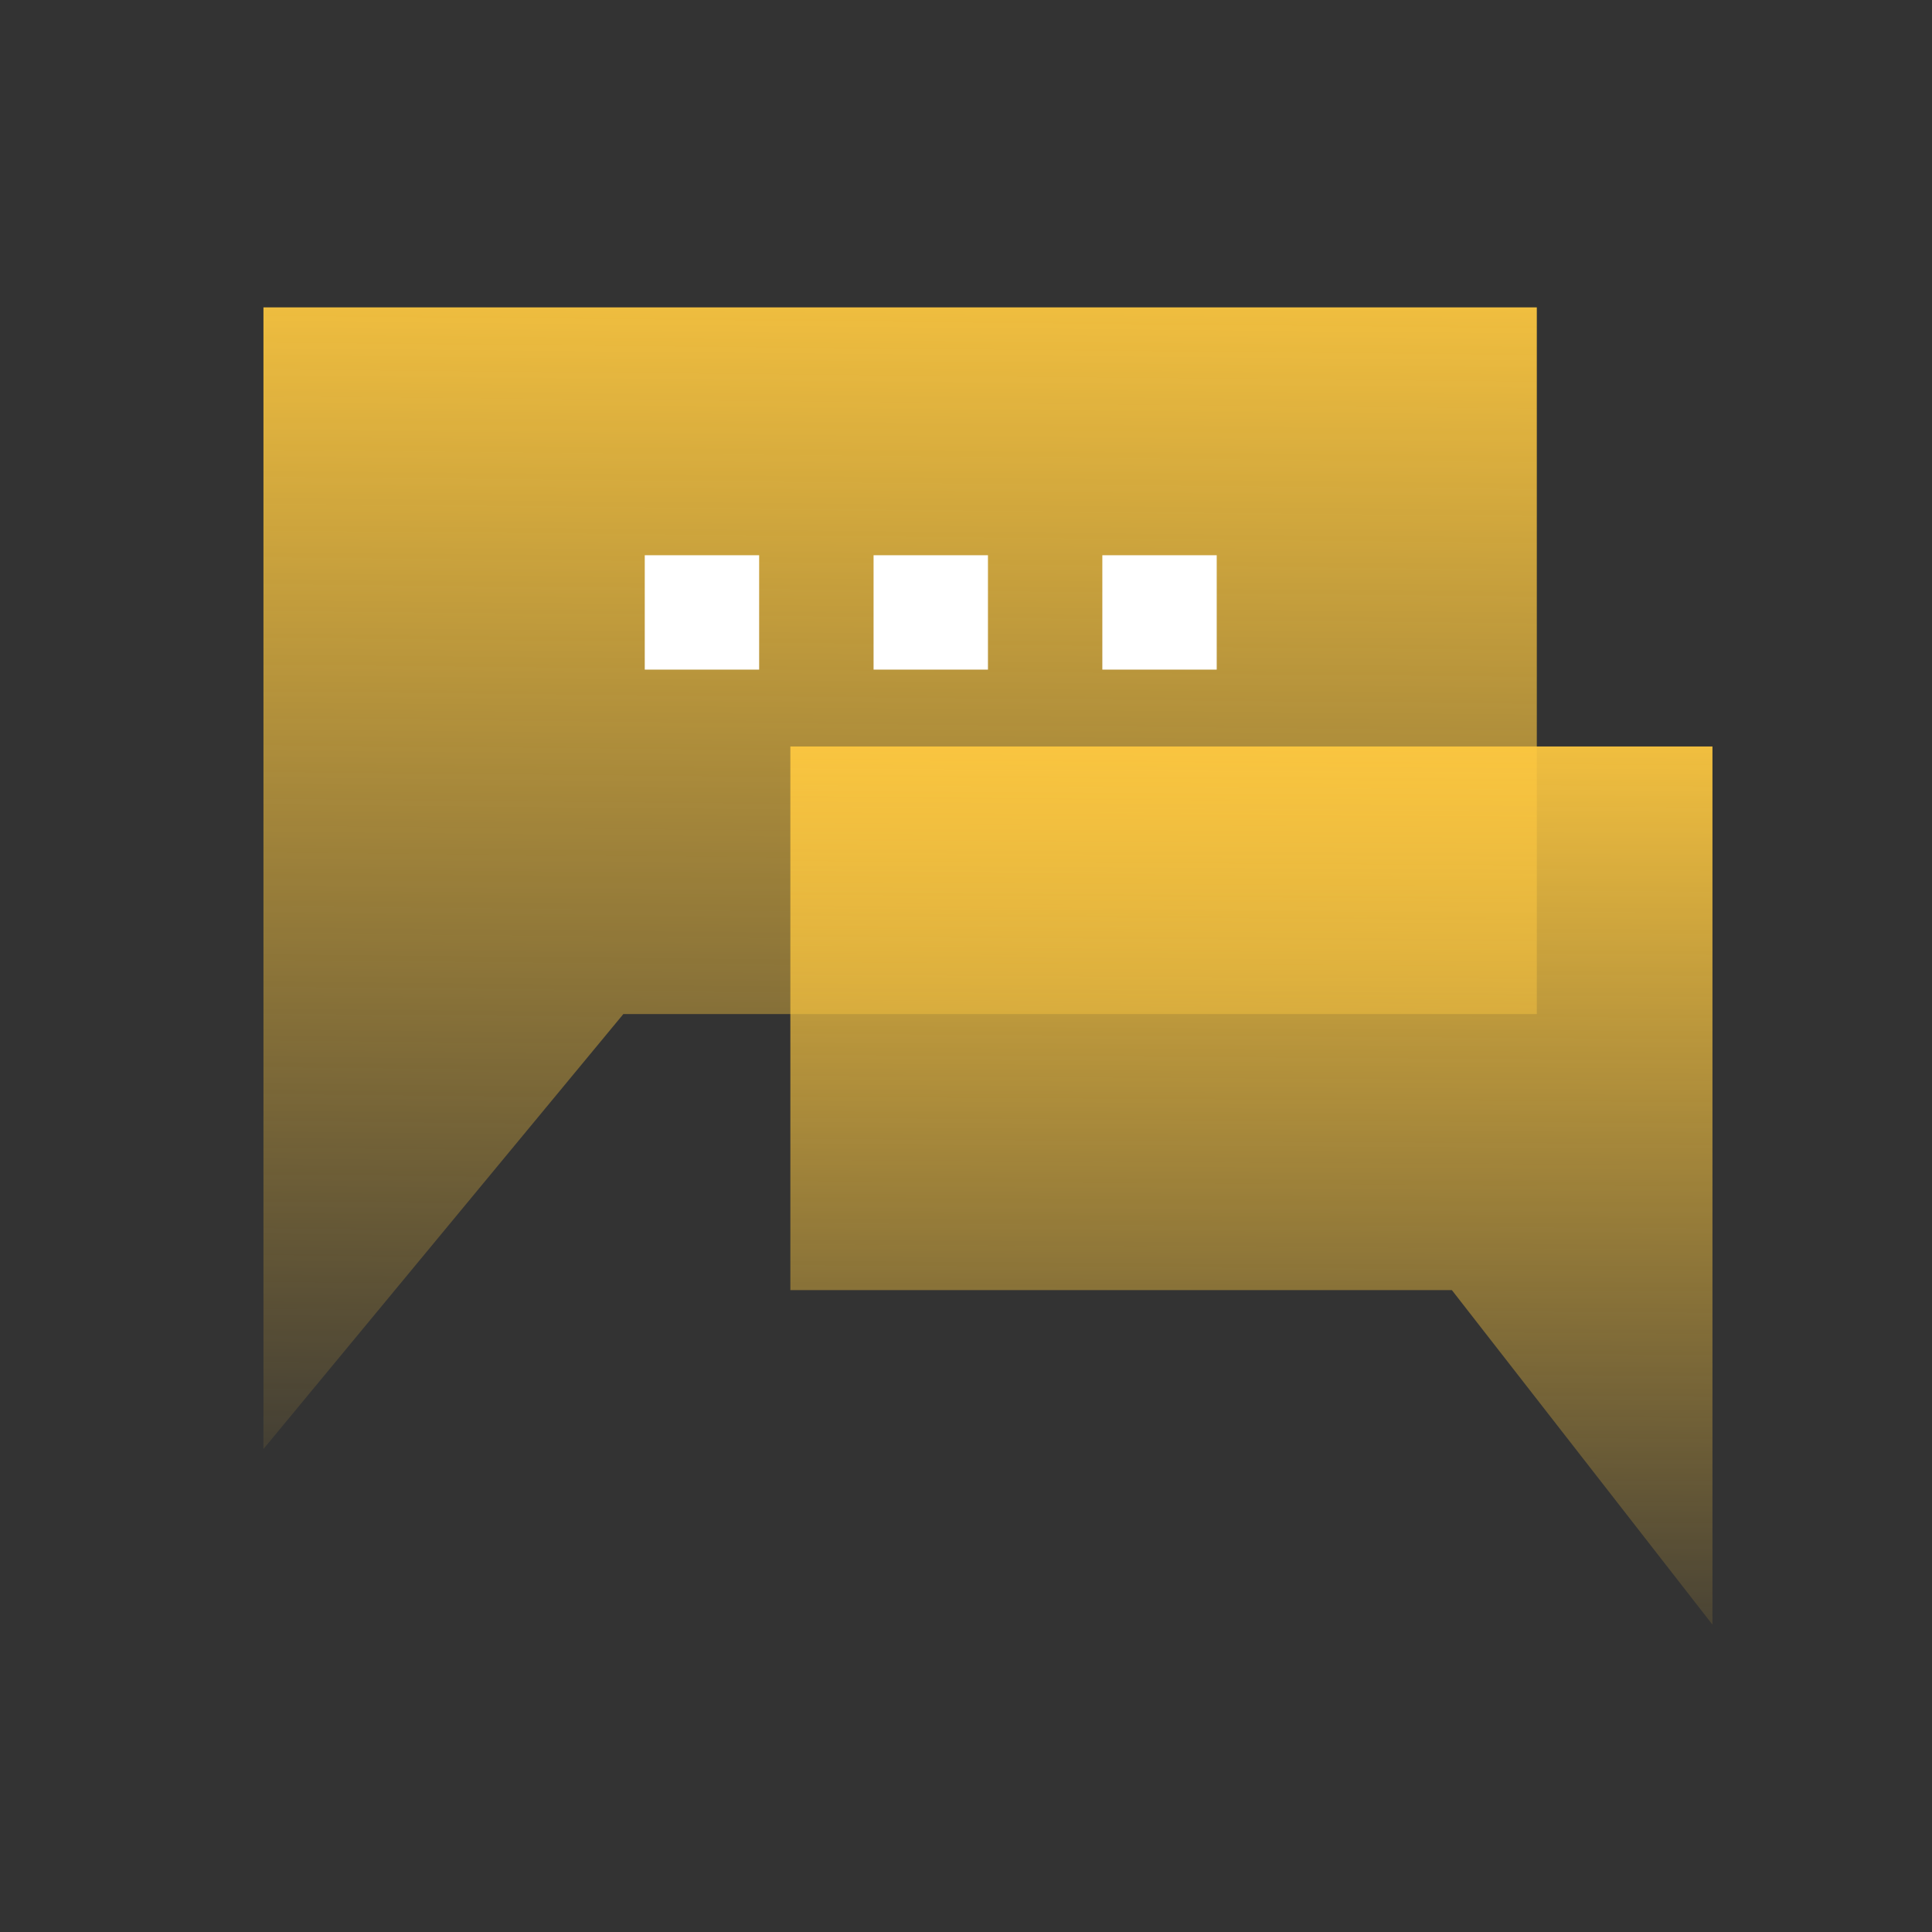
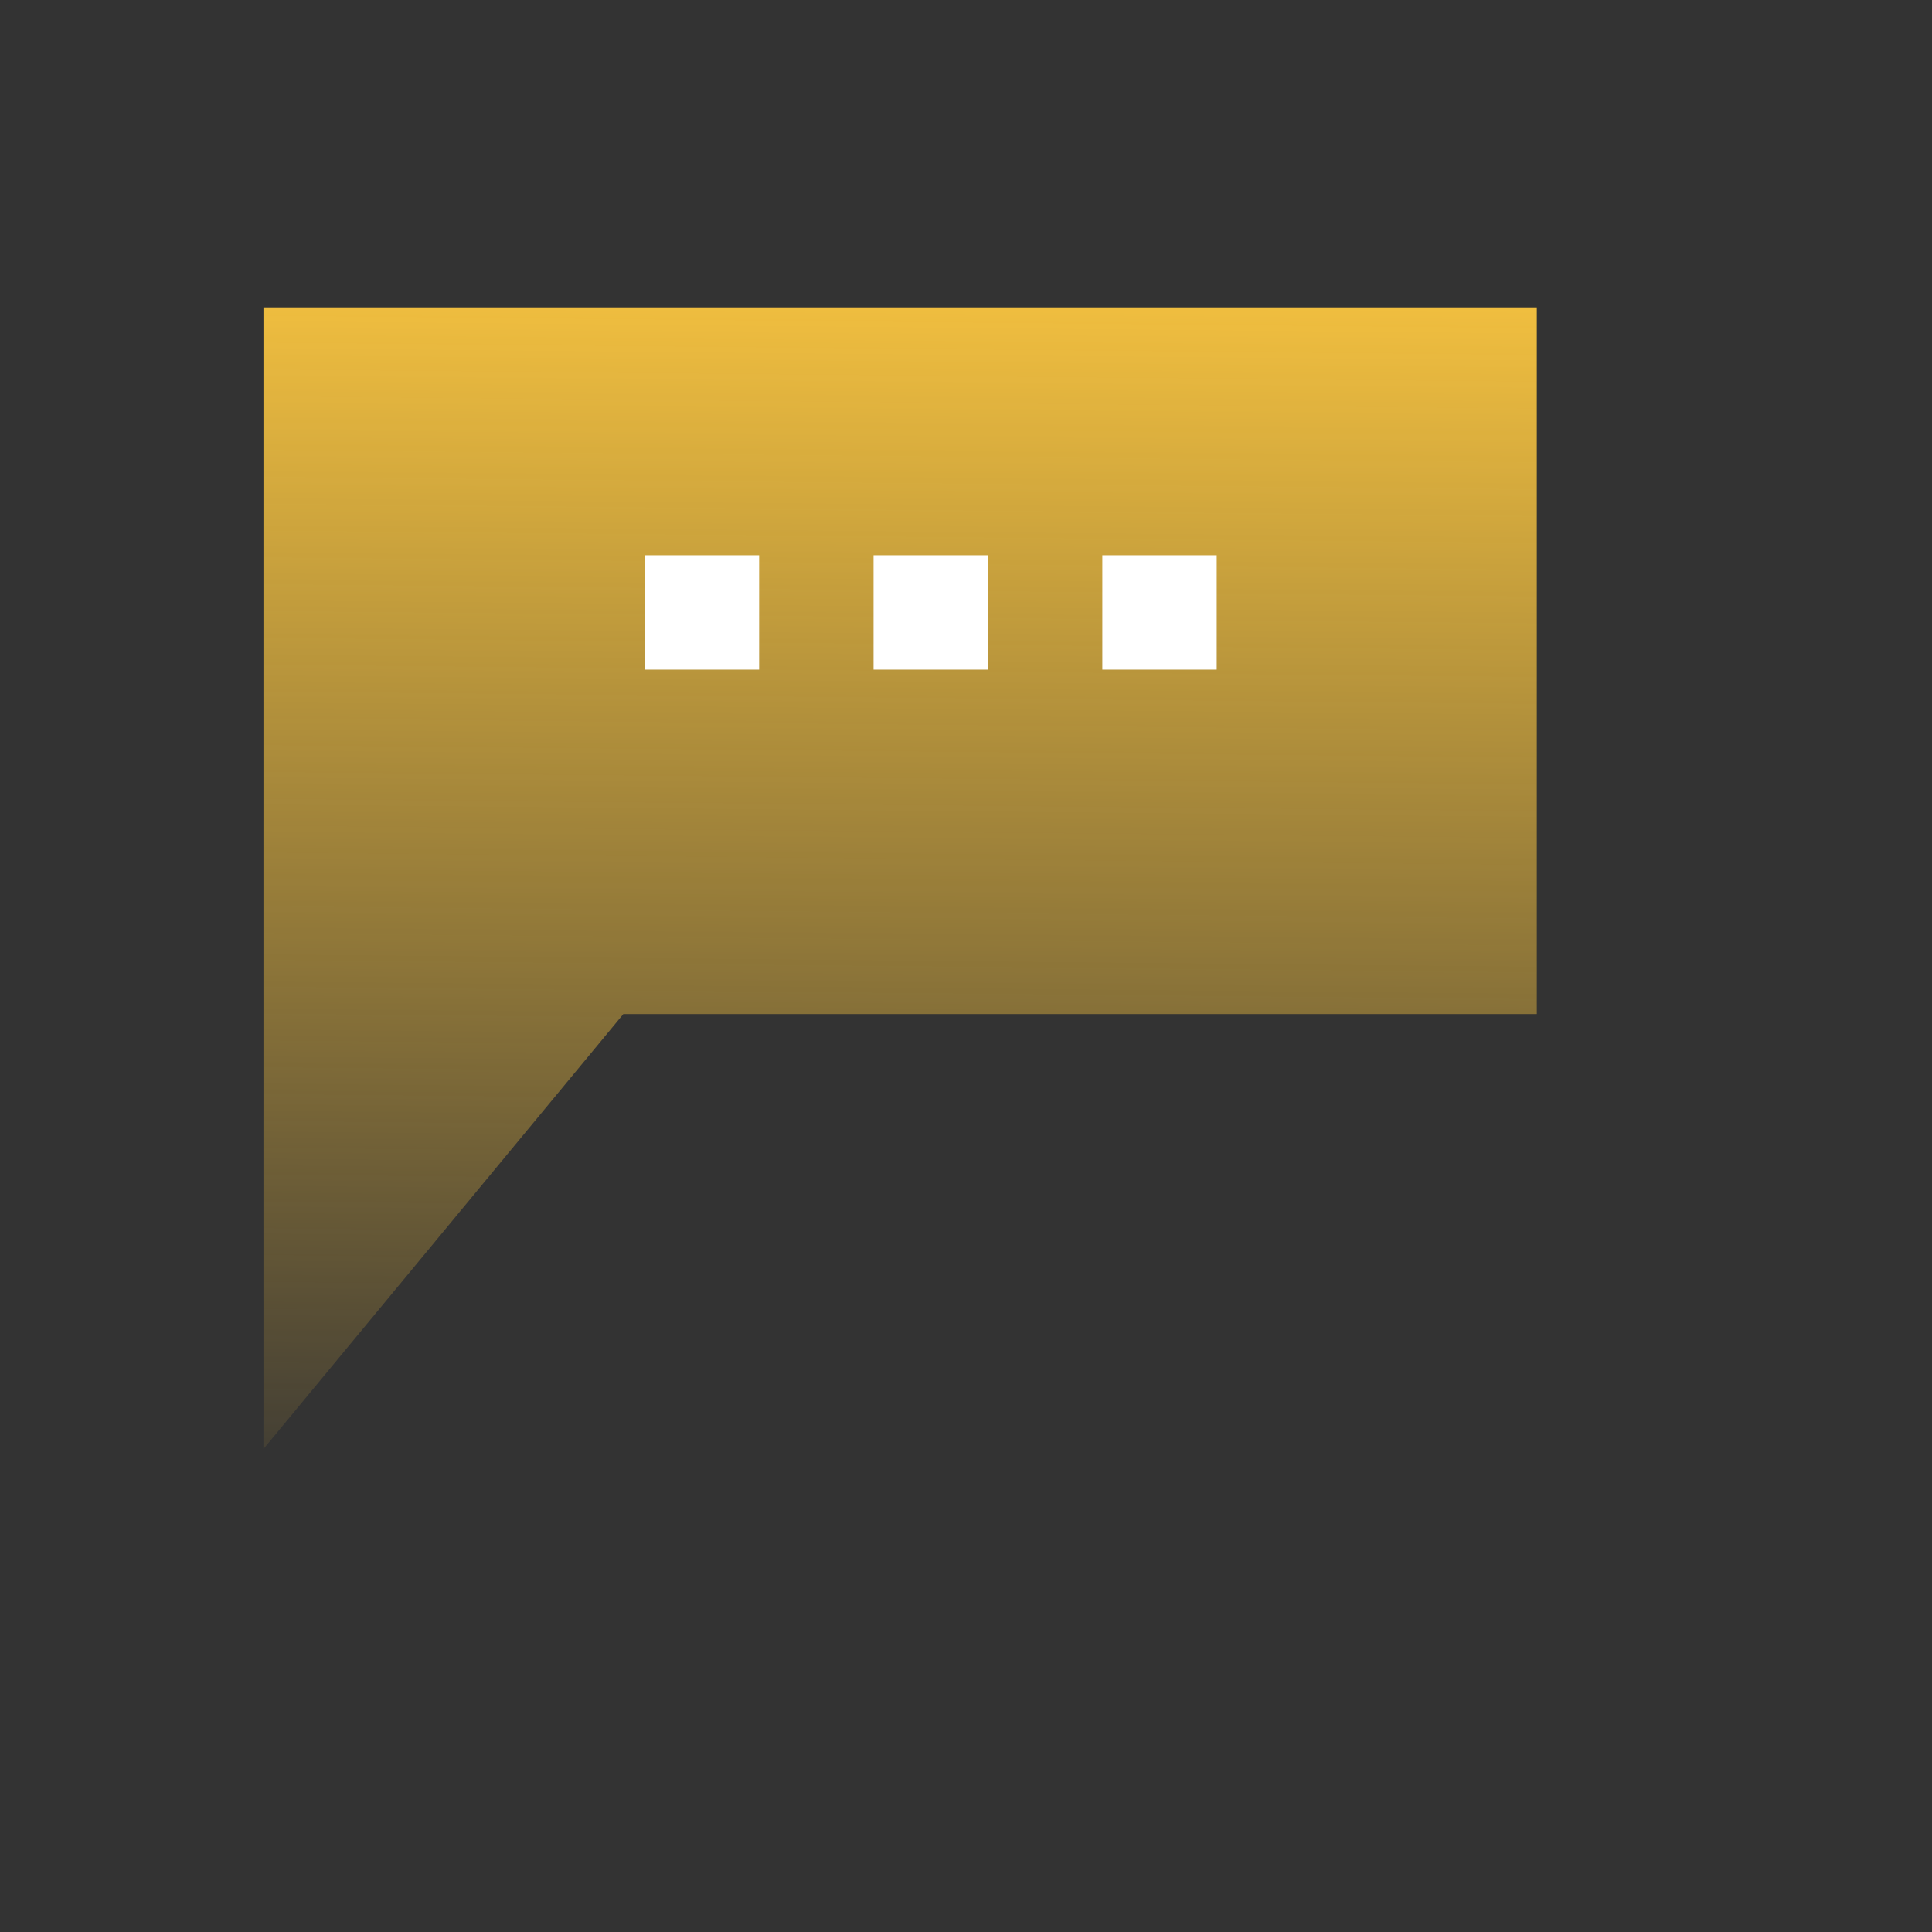
<svg xmlns="http://www.w3.org/2000/svg" width="44" height="44" viewBox="0 0 44 44" fill="none">
  <rect x="0" y="0" width="44" height="44" fill="#333333" stroke="none" />
  <path d="M6 7L35 7V23.095H14.196L6 33V7Z" fill="url(#paint0_linear_1024_8023)" />
  <rect x="14.684" y="12.645" width="2.605" height="2.605" fill="white" />
  <rect x="19.895" y="12.645" width="2.605" height="2.605" fill="white" />
  <rect x="25.105" y="12.645" width="2.605" height="2.605" fill="white" />
-   <path d="M39 17L18 17V29.381H33.065L39 37V17Z" fill="url(#paint1_linear_1024_8023)" />
  <defs>
    <linearGradient id="paint0_linear_1024_8023" x1="18.504" y1="-1.77" x2="18.14" y2="35.726" gradientUnits="userSpaceOnUse">
      <stop offset="0.169" stop-color="#FFC940" />
      <stop offset="1" stop-color="#FFC940" stop-opacity="0" />
    </linearGradient>
    <linearGradient id="paint1_linear_1024_8023" x1="29.946" y1="10.254" x2="29.775" y2="39.667" gradientUnits="userSpaceOnUse">
      <stop offset="0.169" stop-color="#FFC940" />
      <stop offset="1" stop-color="#FFC940" stop-opacity="0" />
    </linearGradient>
  </defs>
</svg>